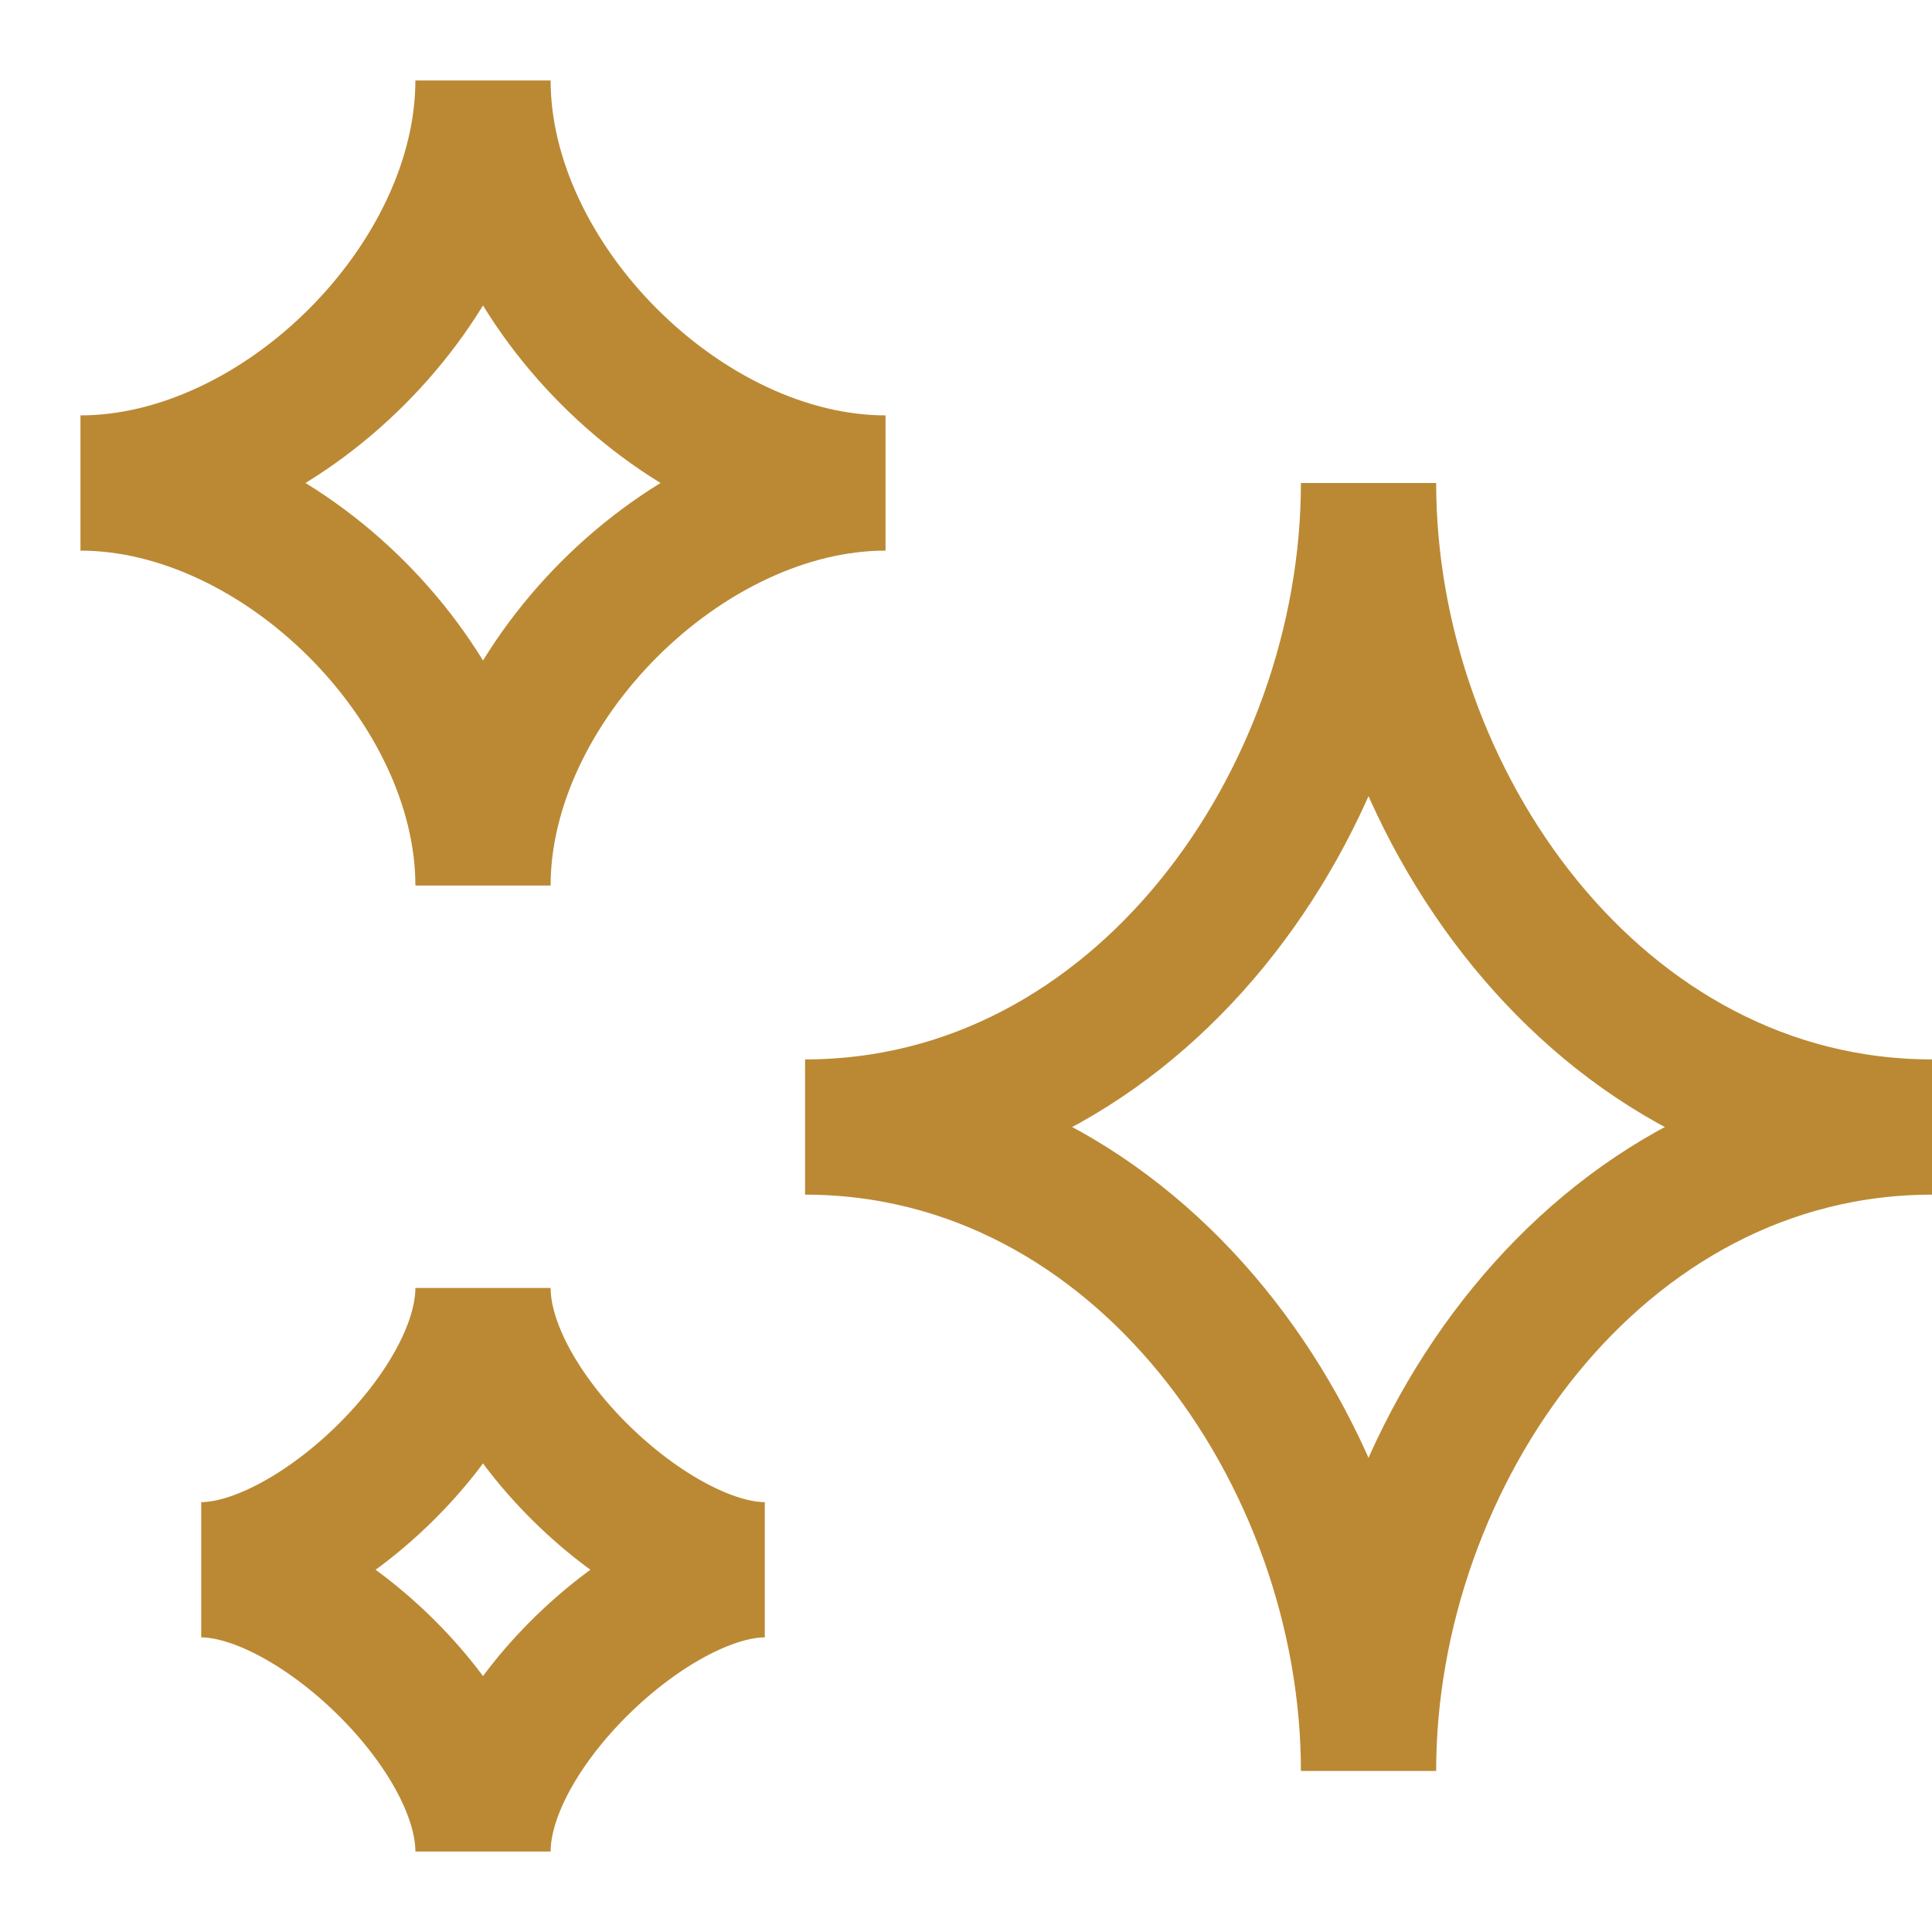
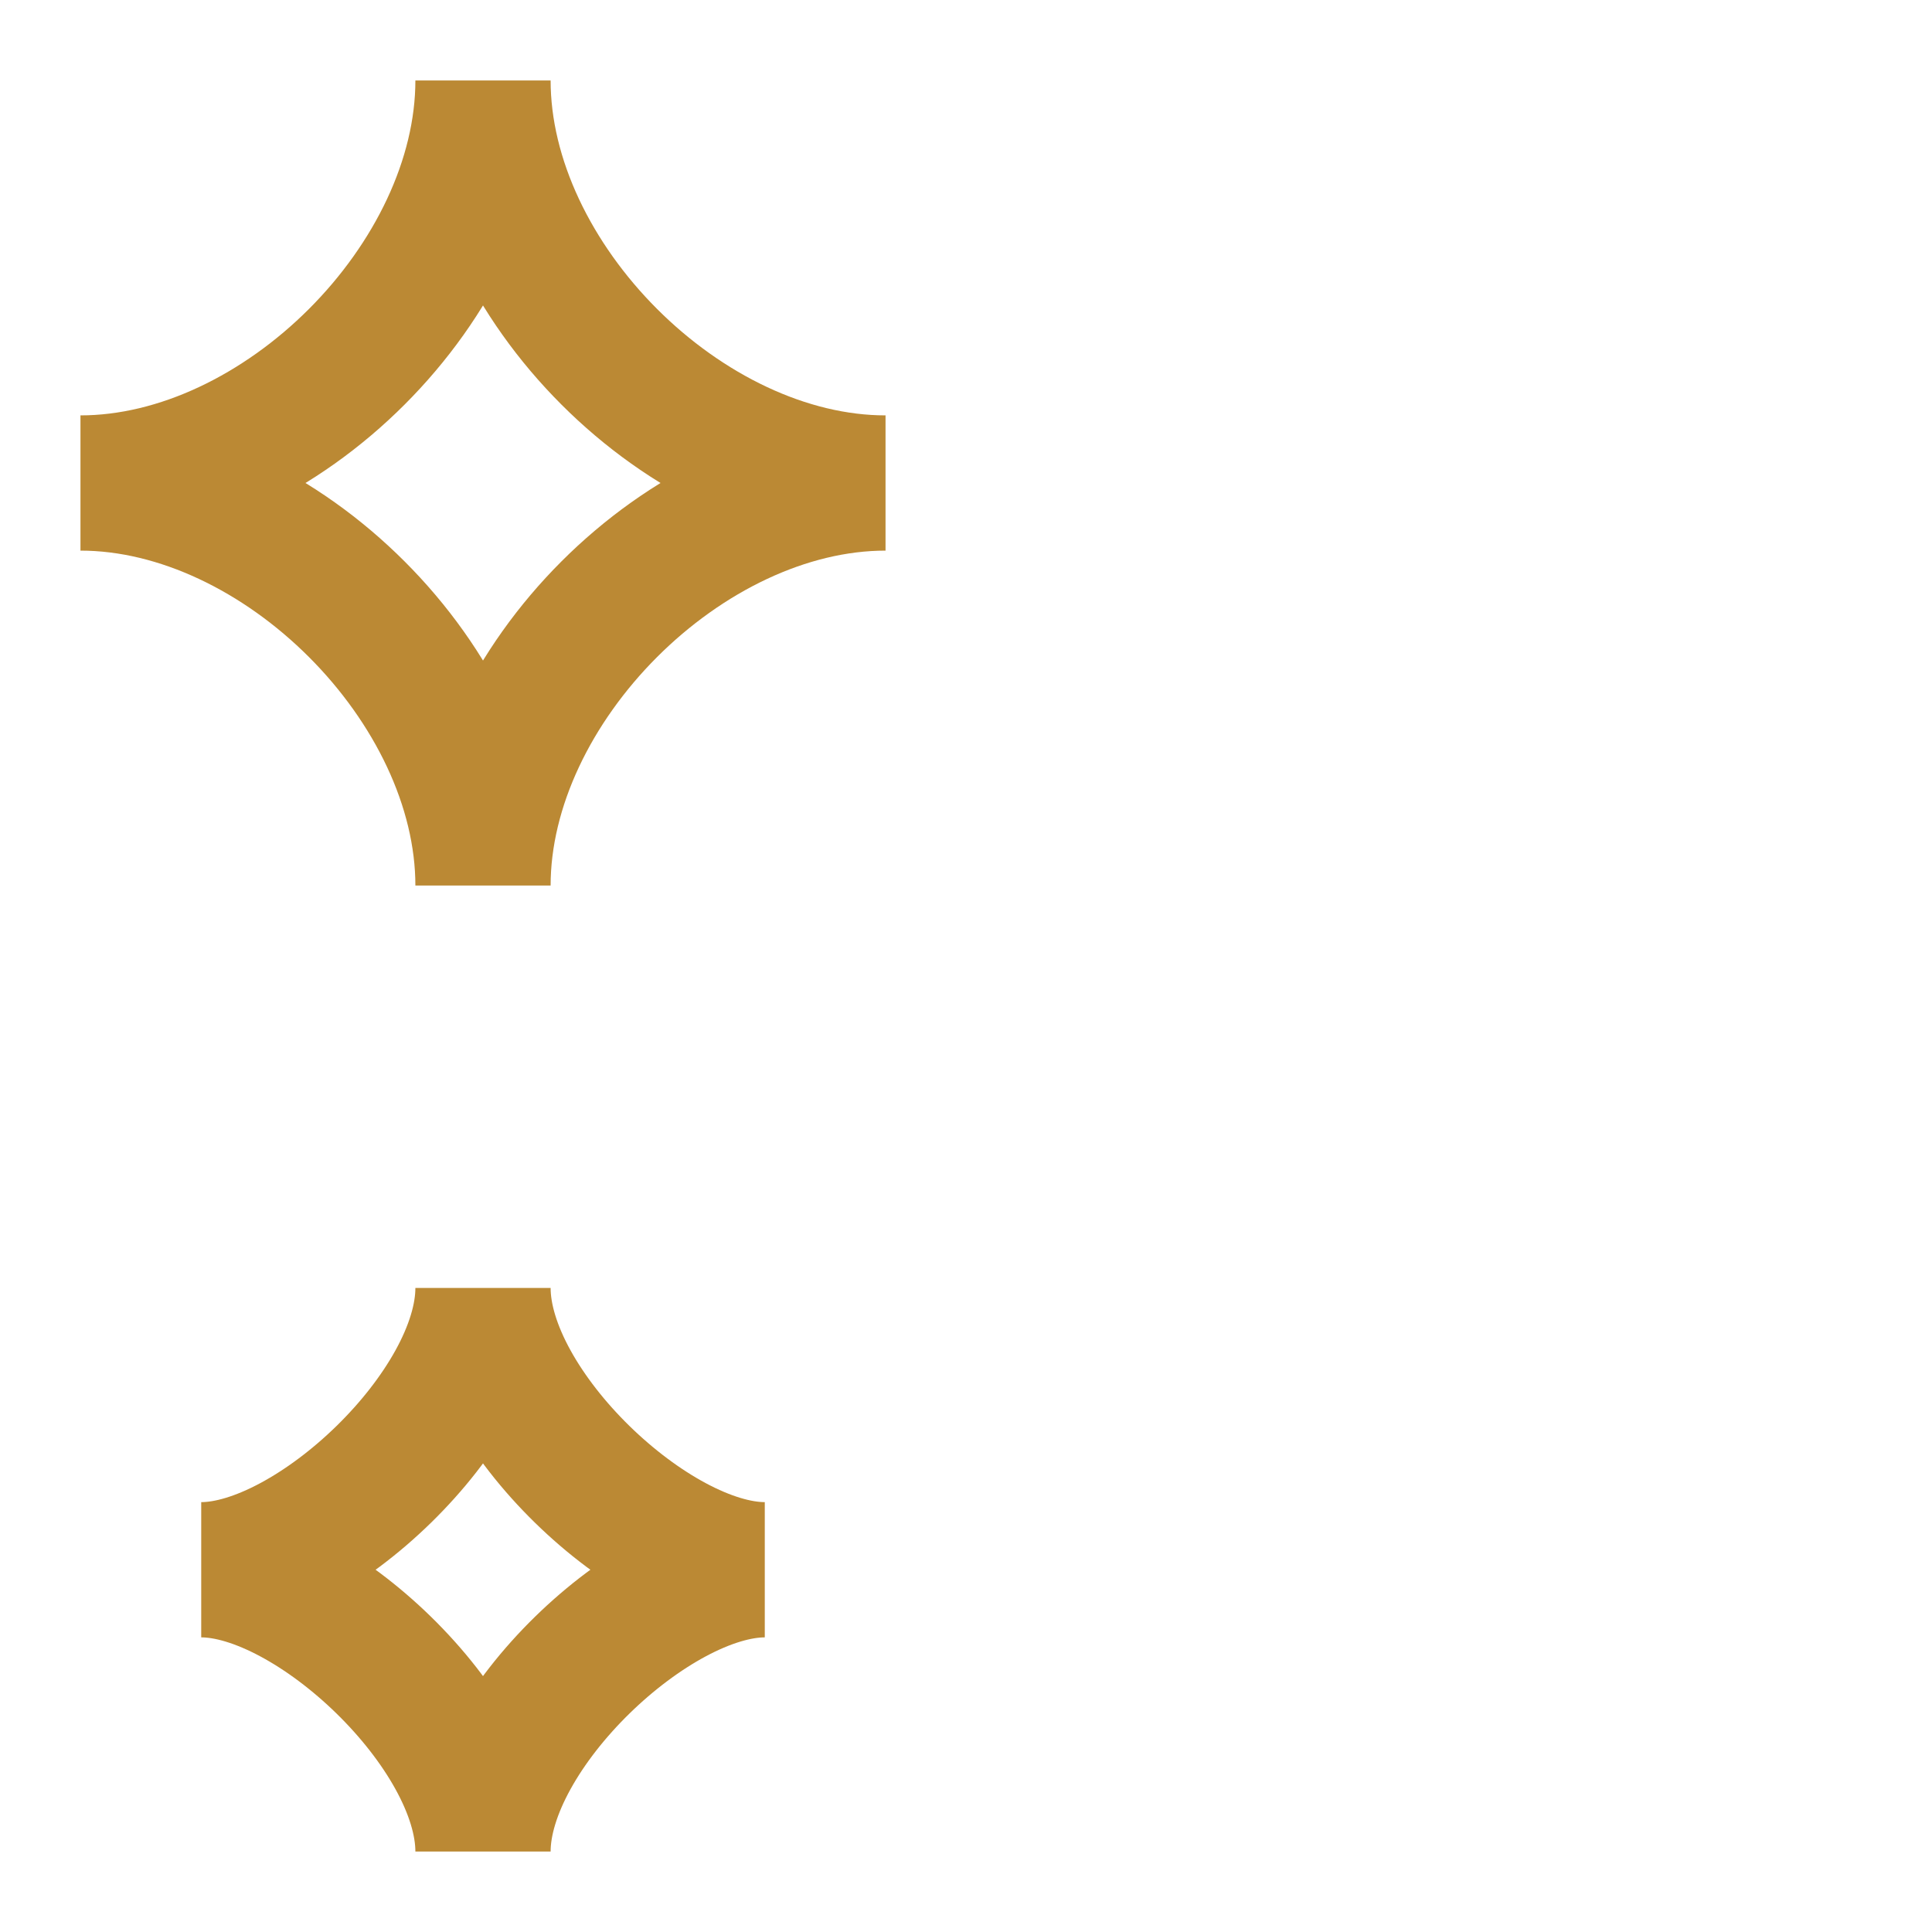
<svg xmlns="http://www.w3.org/2000/svg" fill="none" viewBox="0 0 20 20" height="20" width="20">
  <path stroke-width="1.4" stroke="#BB8934" d="M9.167 5C7.096 5 5 7.096 5 9.167C5 7.096 2.905 5 0.833 5C2.905 5 5 2.904 5 0.833C5 2.904 7.096 5 9.167 5Z" />
  <path stroke-width="1.4" stroke="#BB8934" d="M7.917 16.25C6.766 16.25 5 17.912 5 19.167C5 17.912 3.234 16.25 2.083 16.25C3.234 16.25 5 14.588 5 13.333C5 14.588 6.766 16.25 7.917 16.25Z" />
-   <path stroke-width="1.4" stroke="#BB8934" d="M20 11.667C16.548 11.667 14.167 15.057 14.167 18.333C14.167 15.057 11.785 11.667 8.334 11.667C11.785 11.667 14.167 8.276 14.167 5C14.167 8.276 16.548 11.667 20 11.667Z" />
</svg>